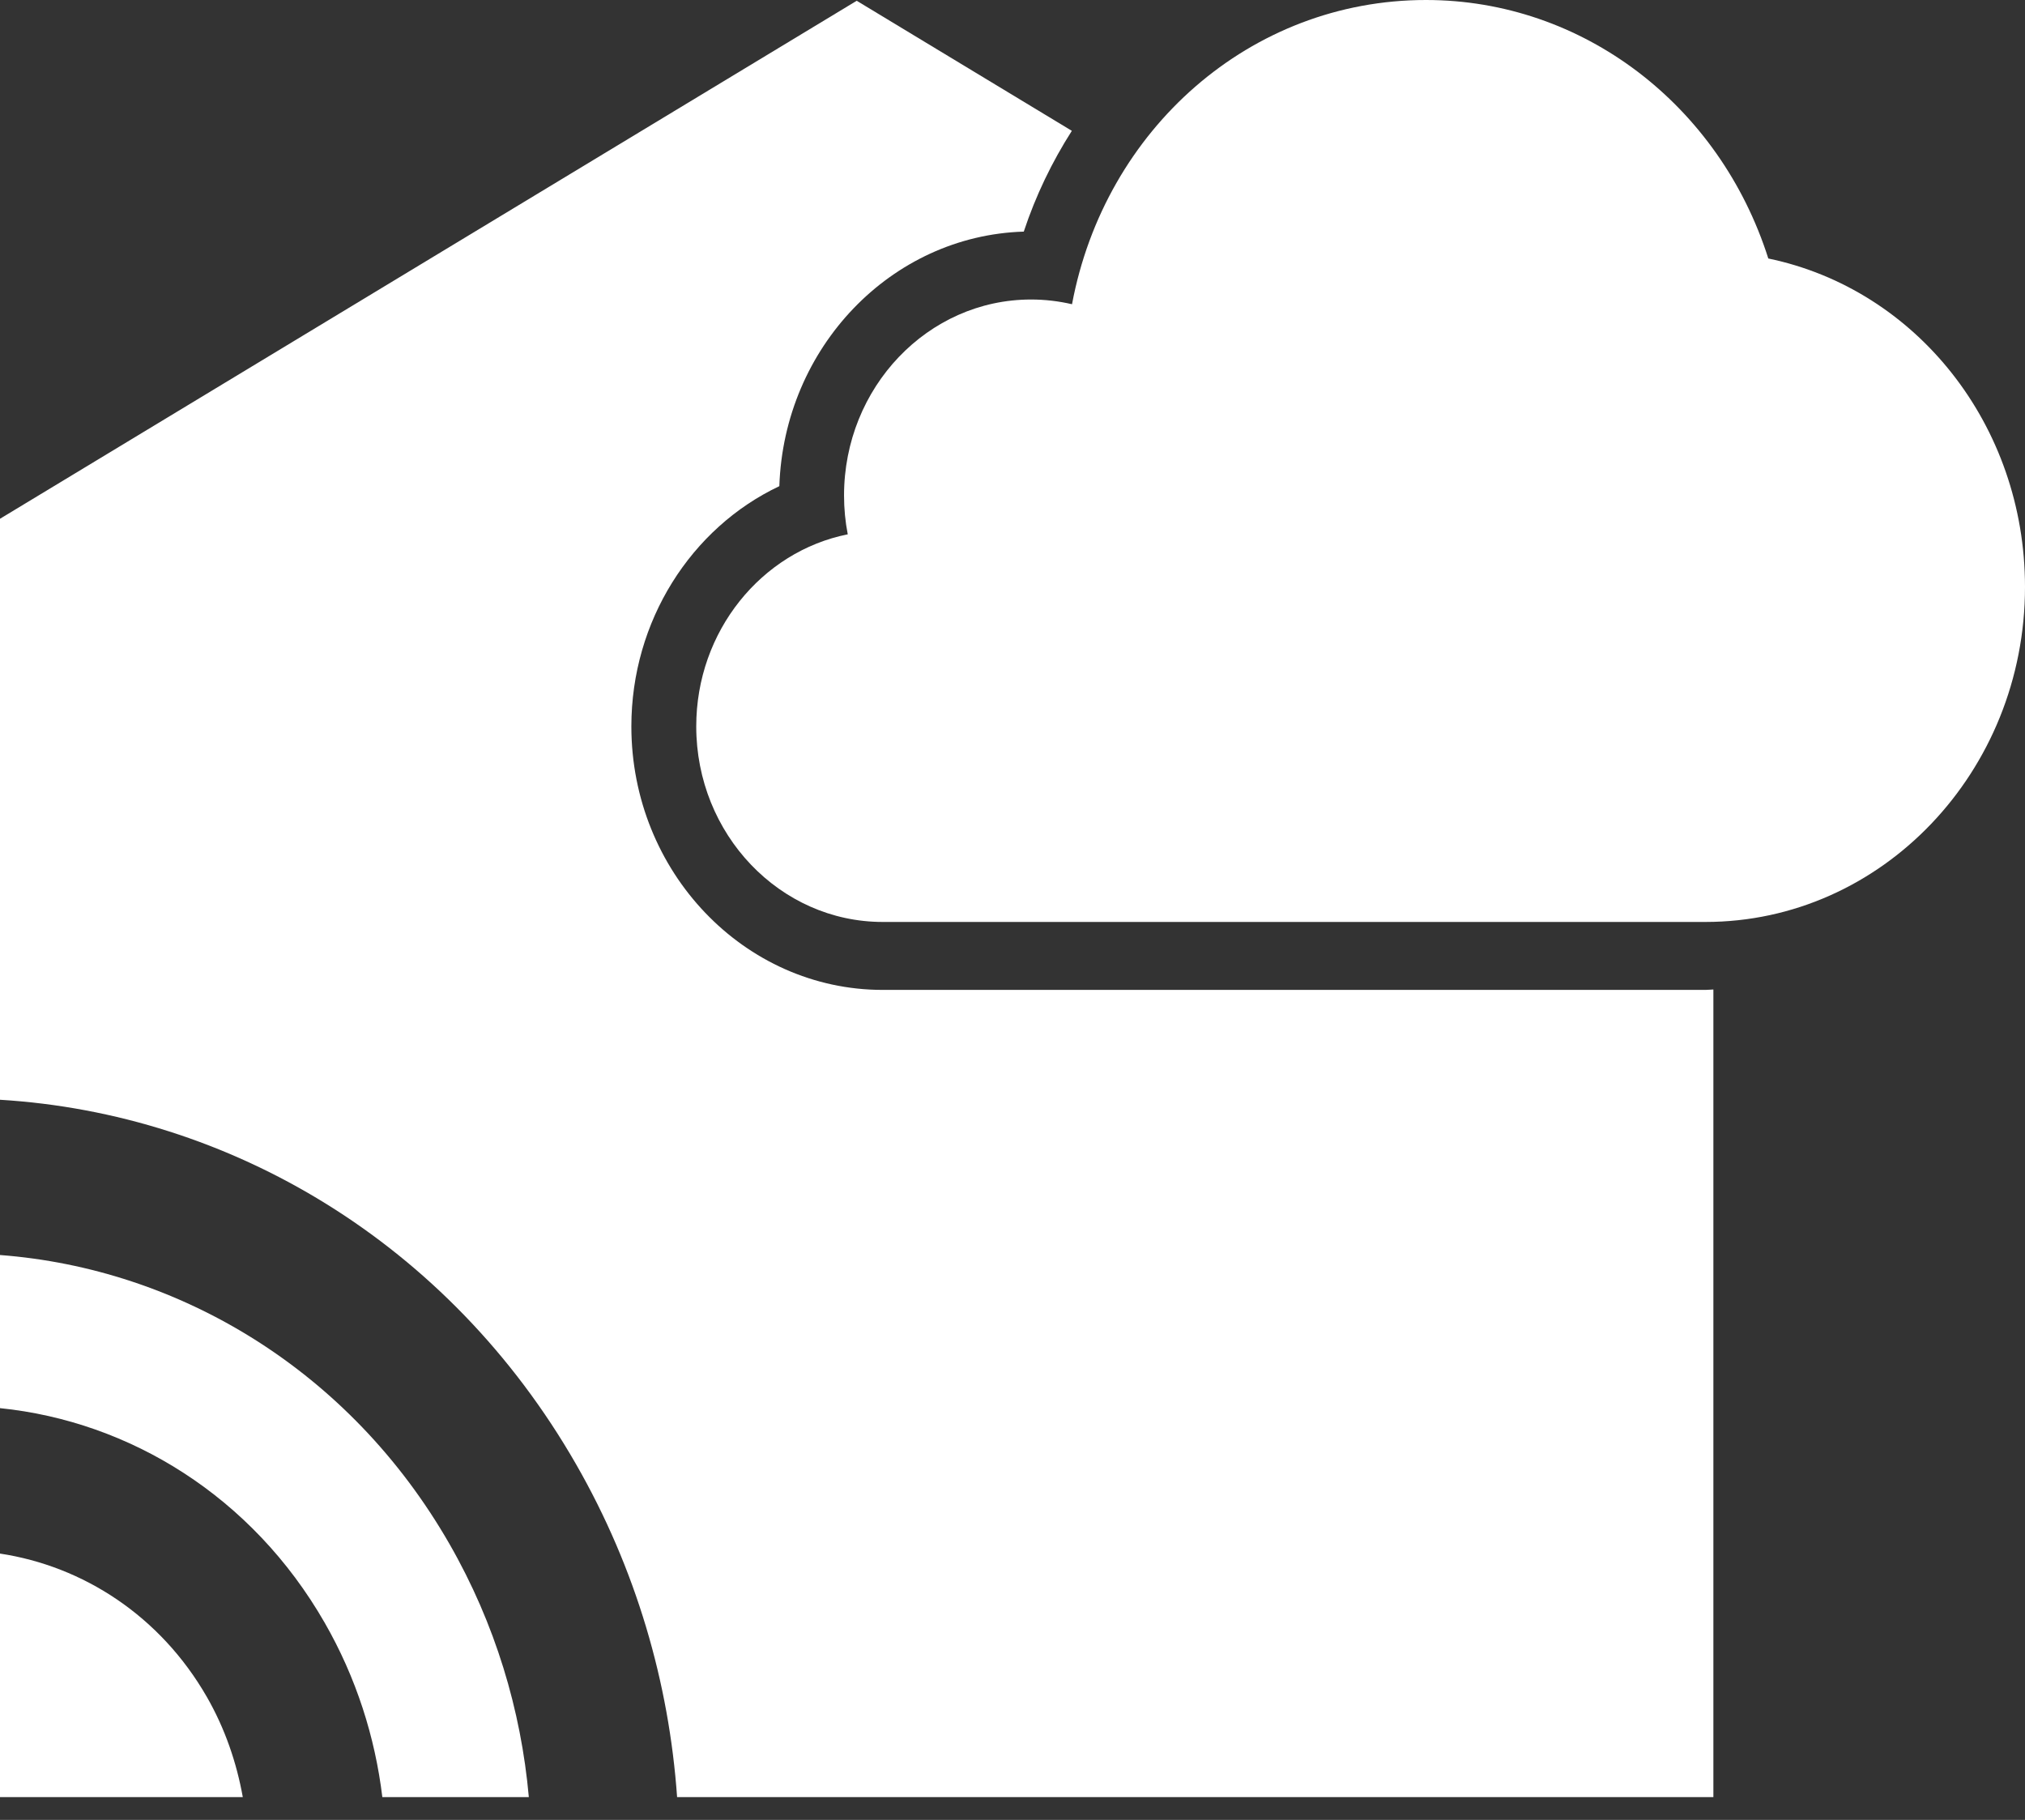
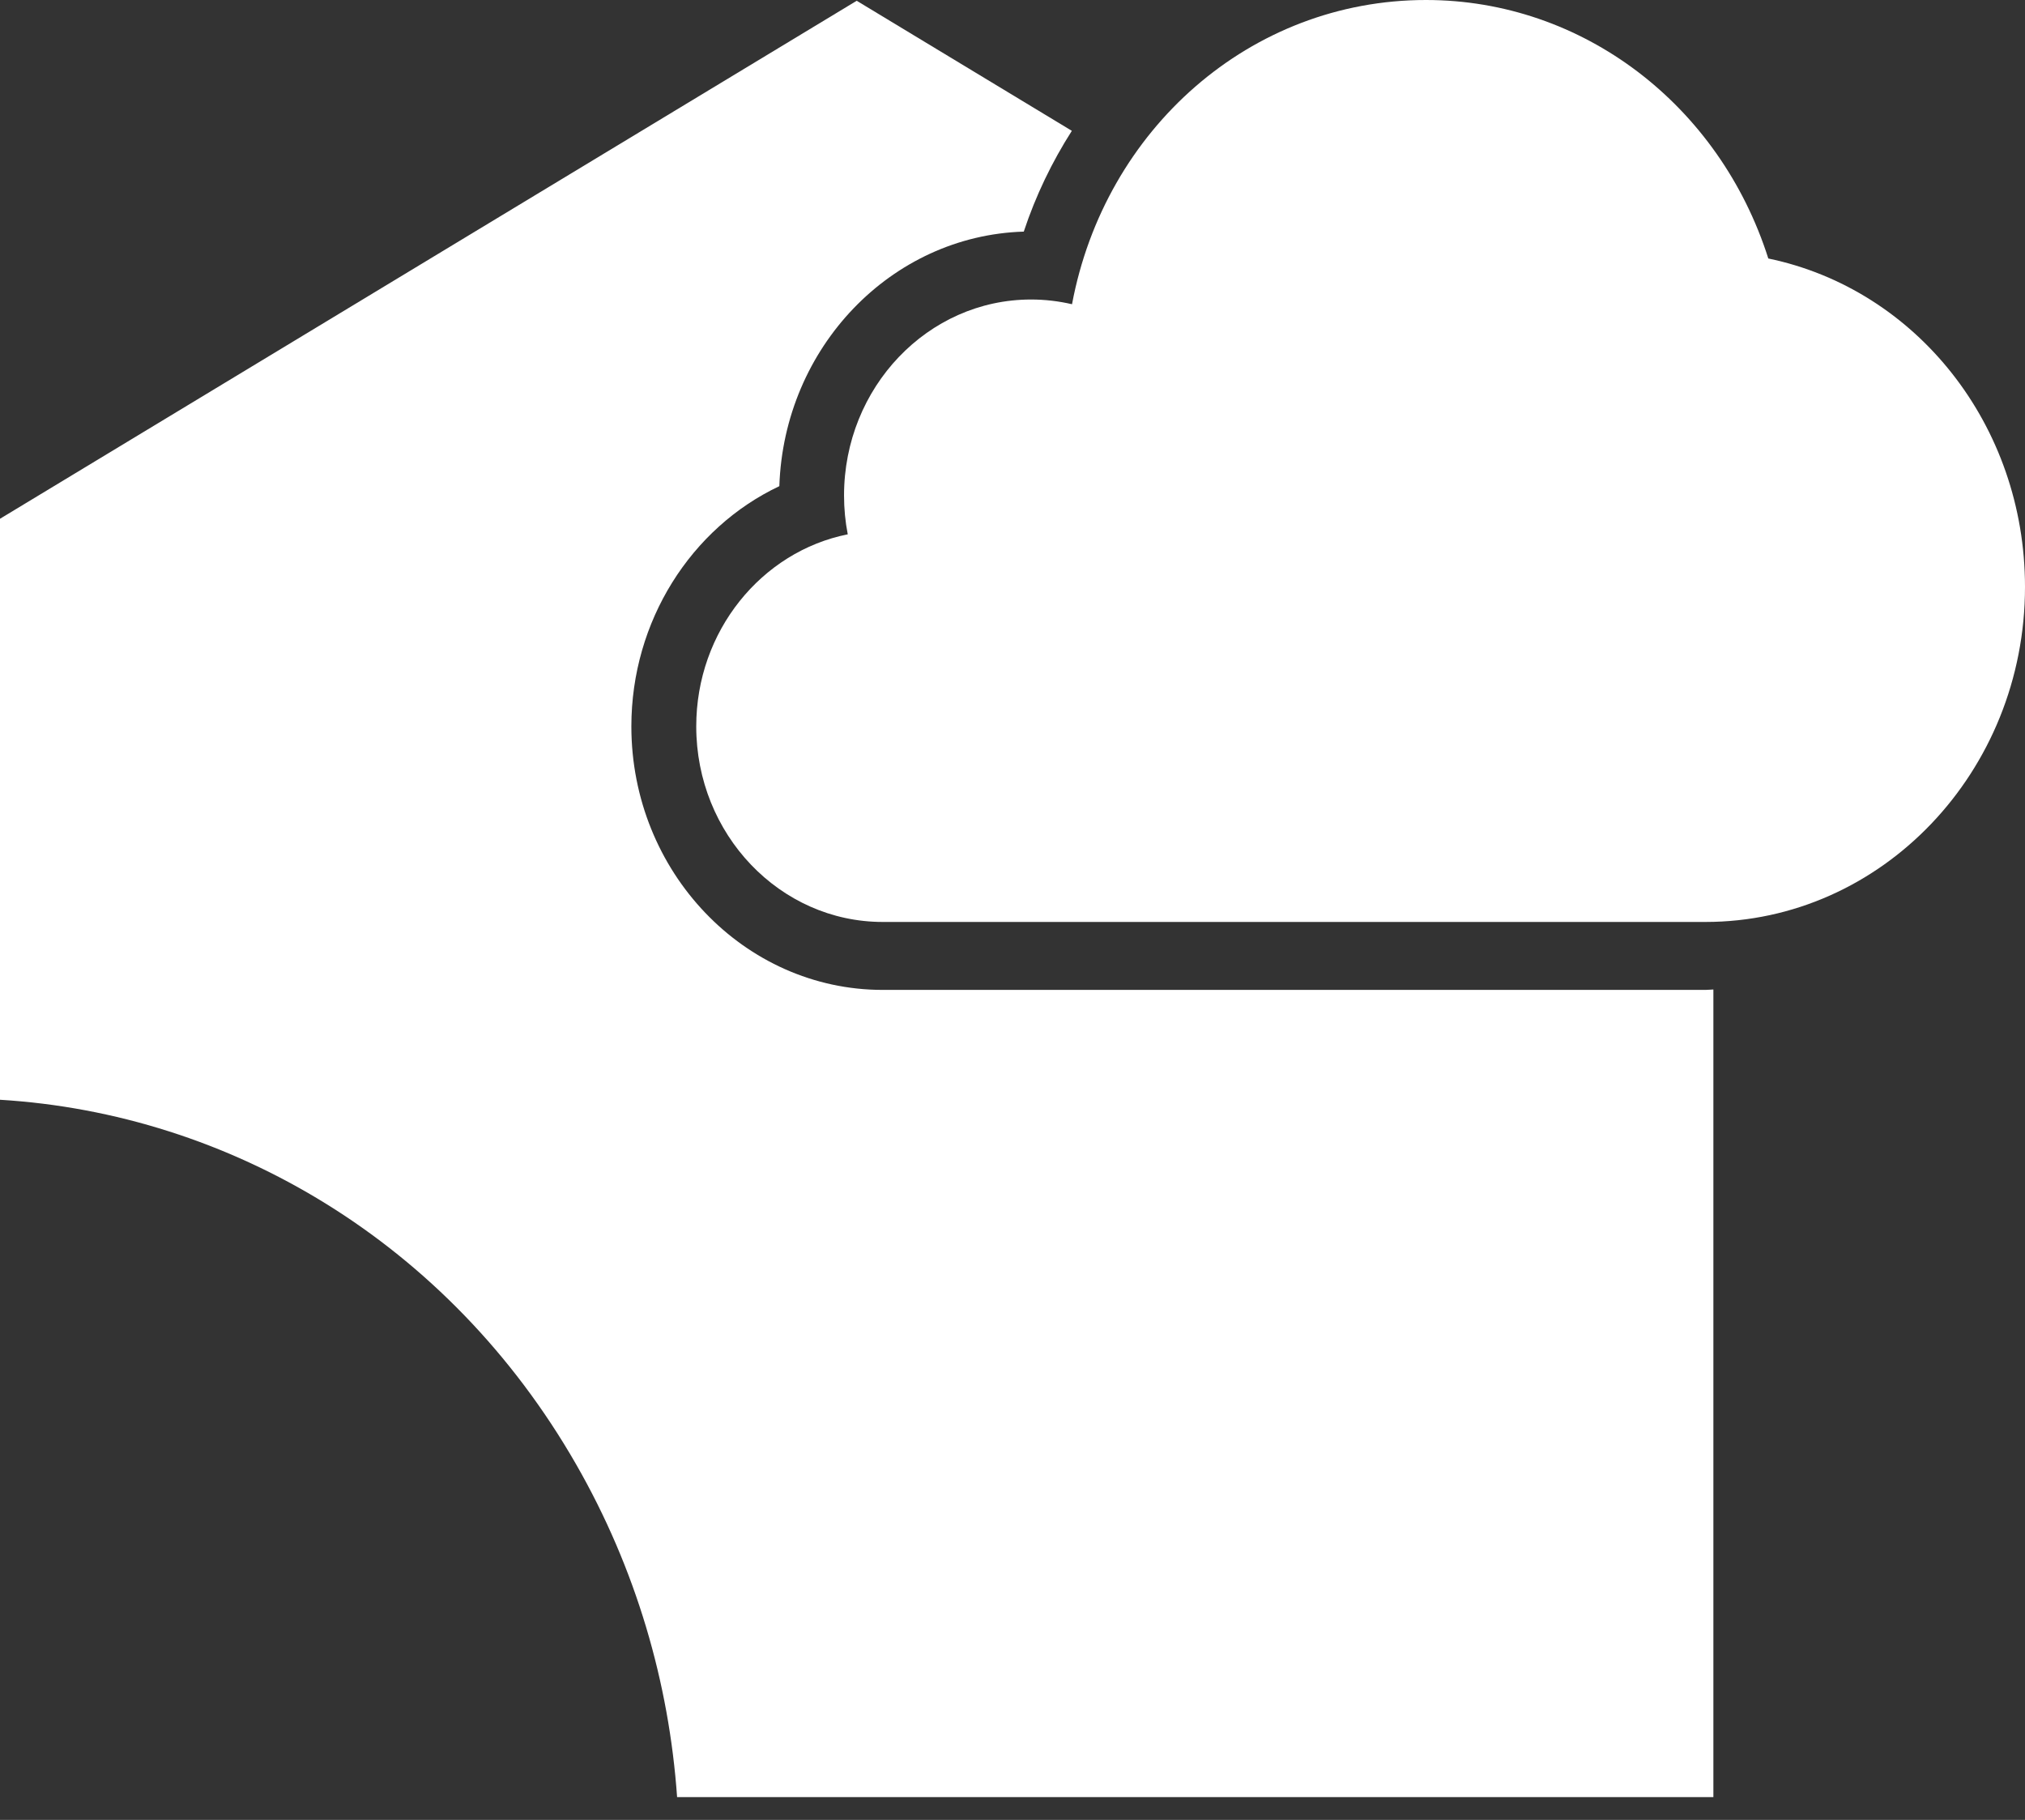
<svg xmlns="http://www.w3.org/2000/svg" width="79" height="71" viewBox="0 0 79 71" fill="none">
  <rect x="0" y="0" width="79" height="71" fill="#333333" stroke="none" />
-   <path fill-rule="evenodd" clip-rule="evenodd" d="M0 48.963V54.937C5.064 55.454 9.839 58.383 12.665 63.306C13.9 65.456 14.633 67.774 14.916 70.112H20.631C20.328 66.721 19.32 63.348 17.534 60.234C13.644 53.456 6.994 49.496 0 48.963ZM0 60.611V70.112H9.472C9.231 68.77 8.781 67.445 8.071 66.206C6.251 63.037 3.237 61.101 0 60.611Z" fill="white" />
  <path fill-rule="evenodd" clip-rule="evenodd" d="M66.534 38.62H34.437C29.031 38.62 24.631 34.007 24.631 28.339C24.631 24.233 26.958 20.597 30.404 18.967C30.584 13.555 34.766 9.193 39.94 9.036C40.405 7.629 41.043 6.314 41.815 5.104L33.422 0.03L0 20.239V42.906C8.95 43.449 17.499 48.459 22.471 57.121C24.818 61.209 26.101 65.656 26.415 70.112H66.843V38.604C66.74 38.606 66.639 38.62 66.534 38.62Z" fill="white" />
  <path fill-rule="evenodd" clip-rule="evenodd" d="M27.162 28.34C27.162 32.548 30.426 35.969 34.437 35.969H66.534C73.41 35.969 79 30.106 79 22.899C79 16.599 74.769 11.285 68.986 10.085C67.08 4.091 61.742 0 55.632 0C48.776 0 43.1 5.049 41.822 11.869C41.3 11.748 40.764 11.685 40.223 11.685C36.2 11.685 32.928 15.114 32.928 19.331C32.928 19.844 32.976 20.349 33.073 20.846C29.711 21.517 27.162 24.622 27.162 28.34Z" fill="white" />
</svg>